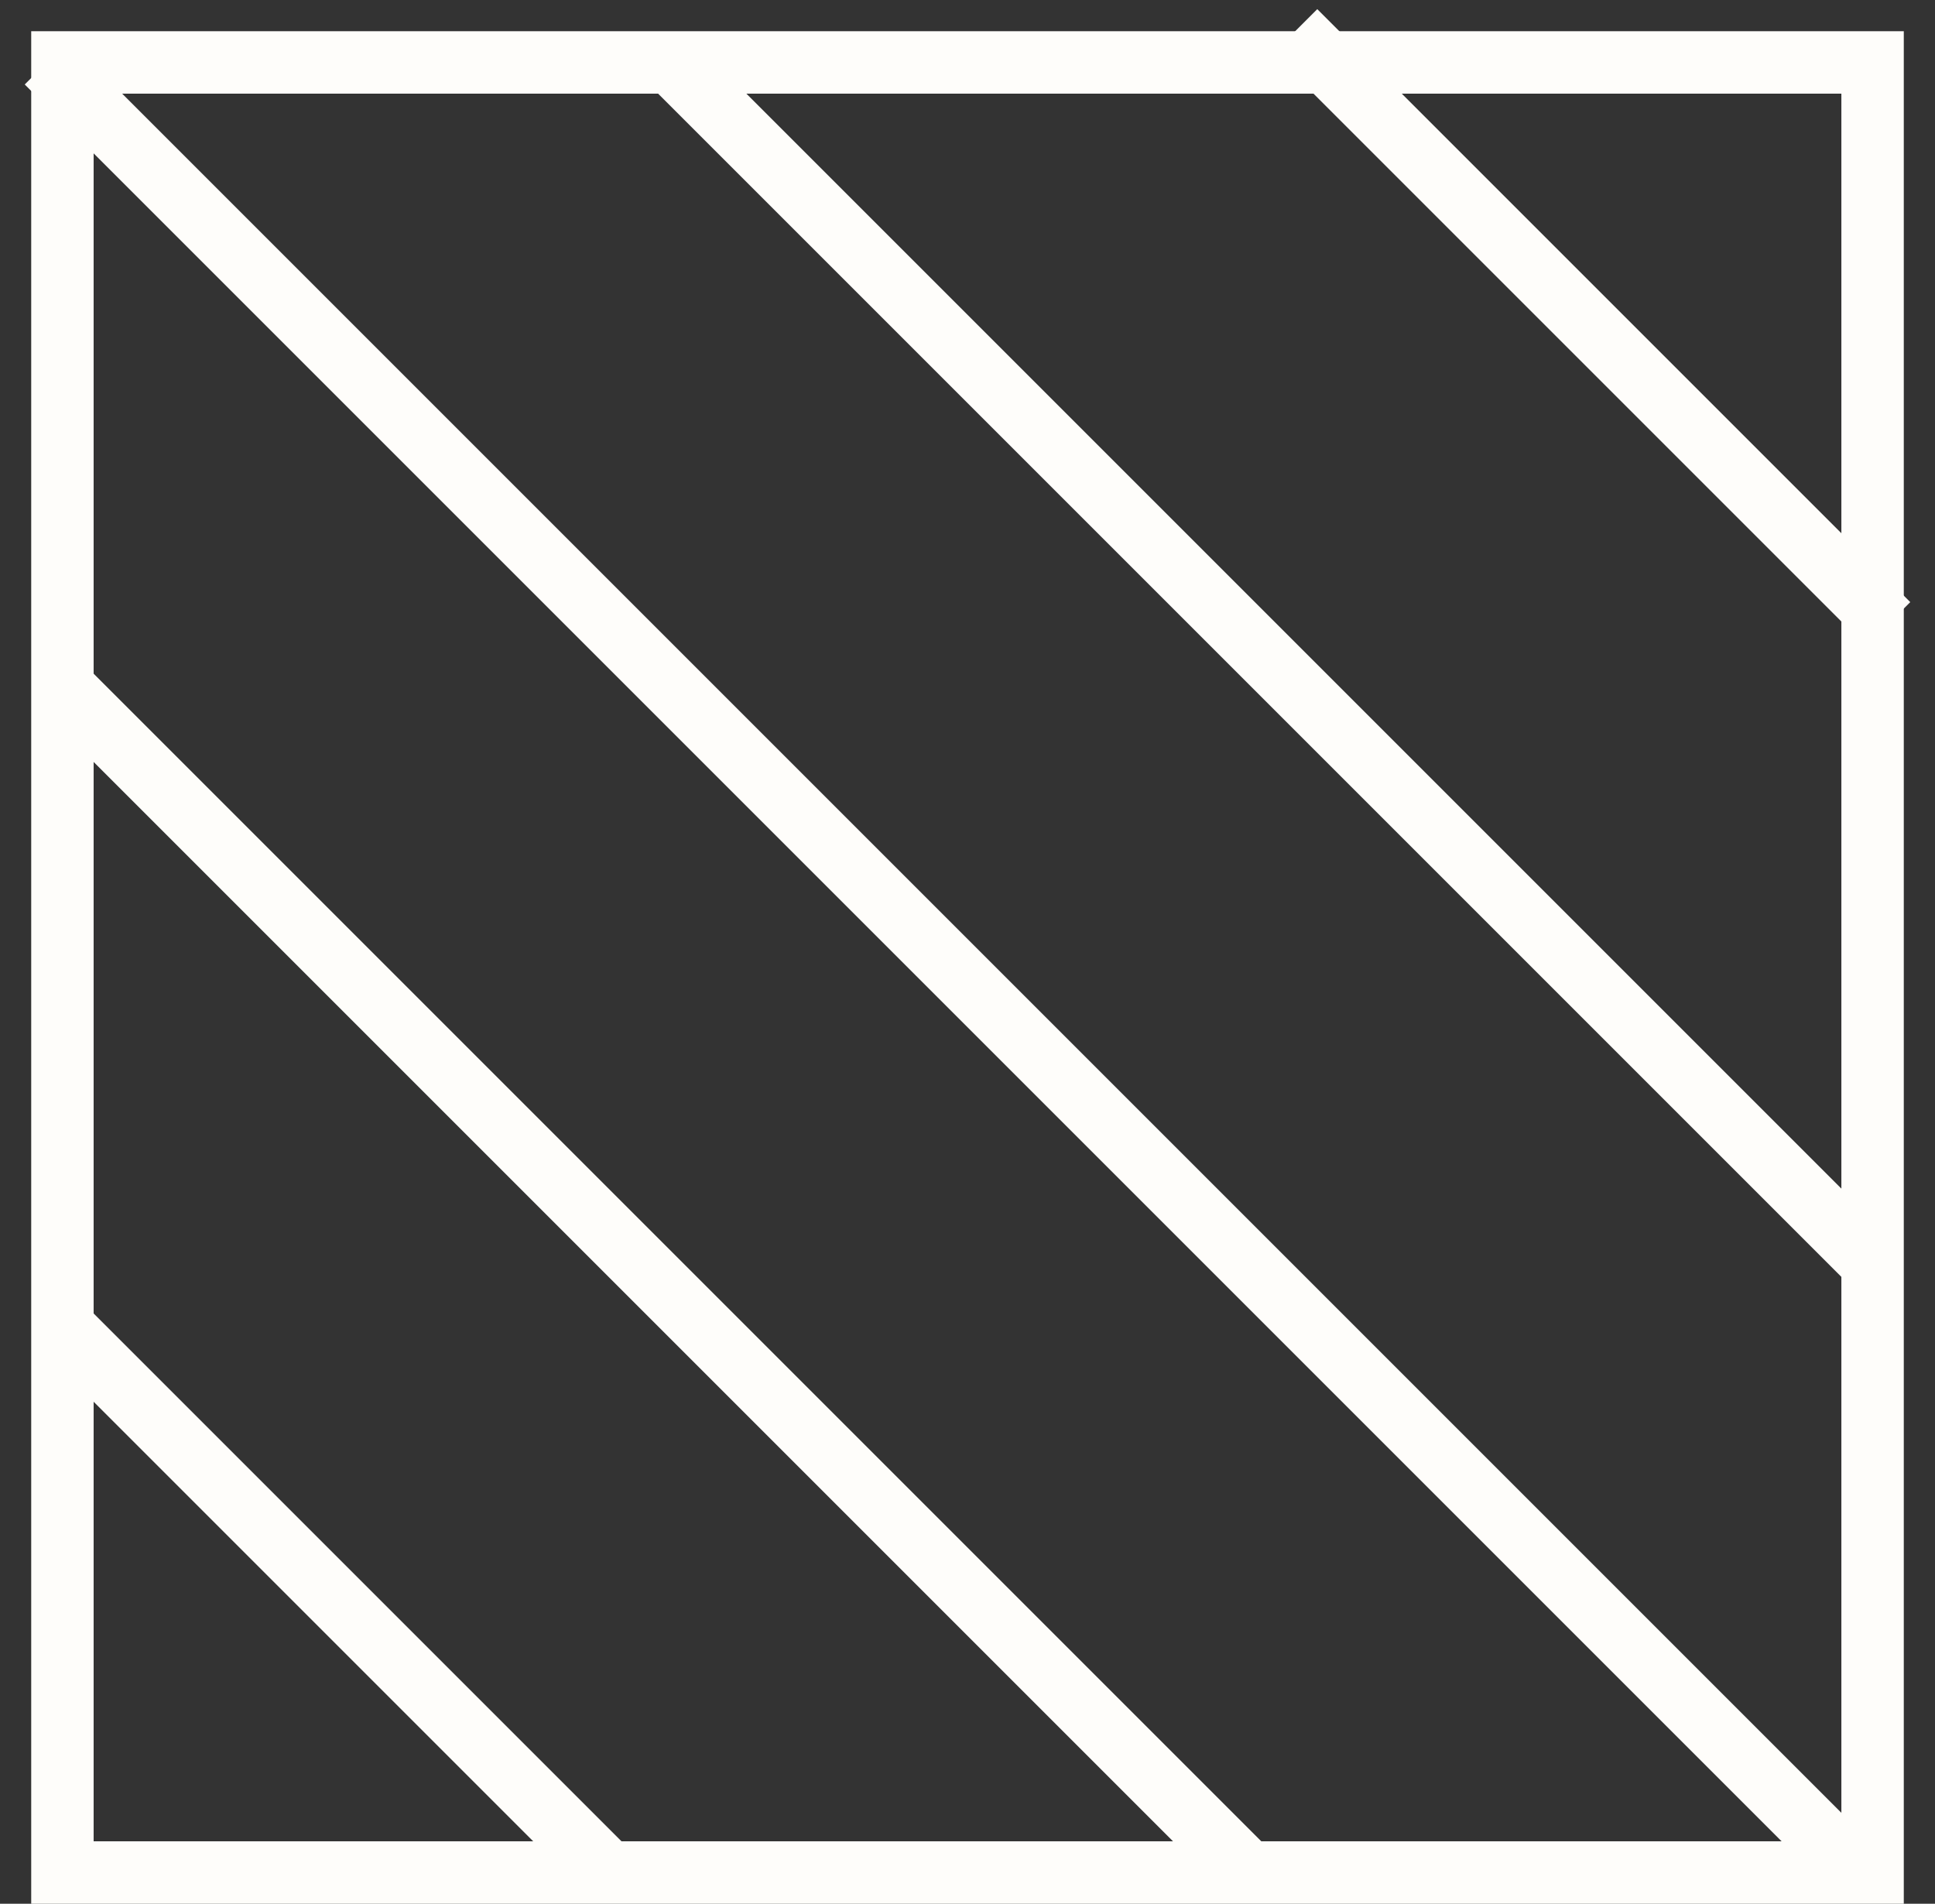
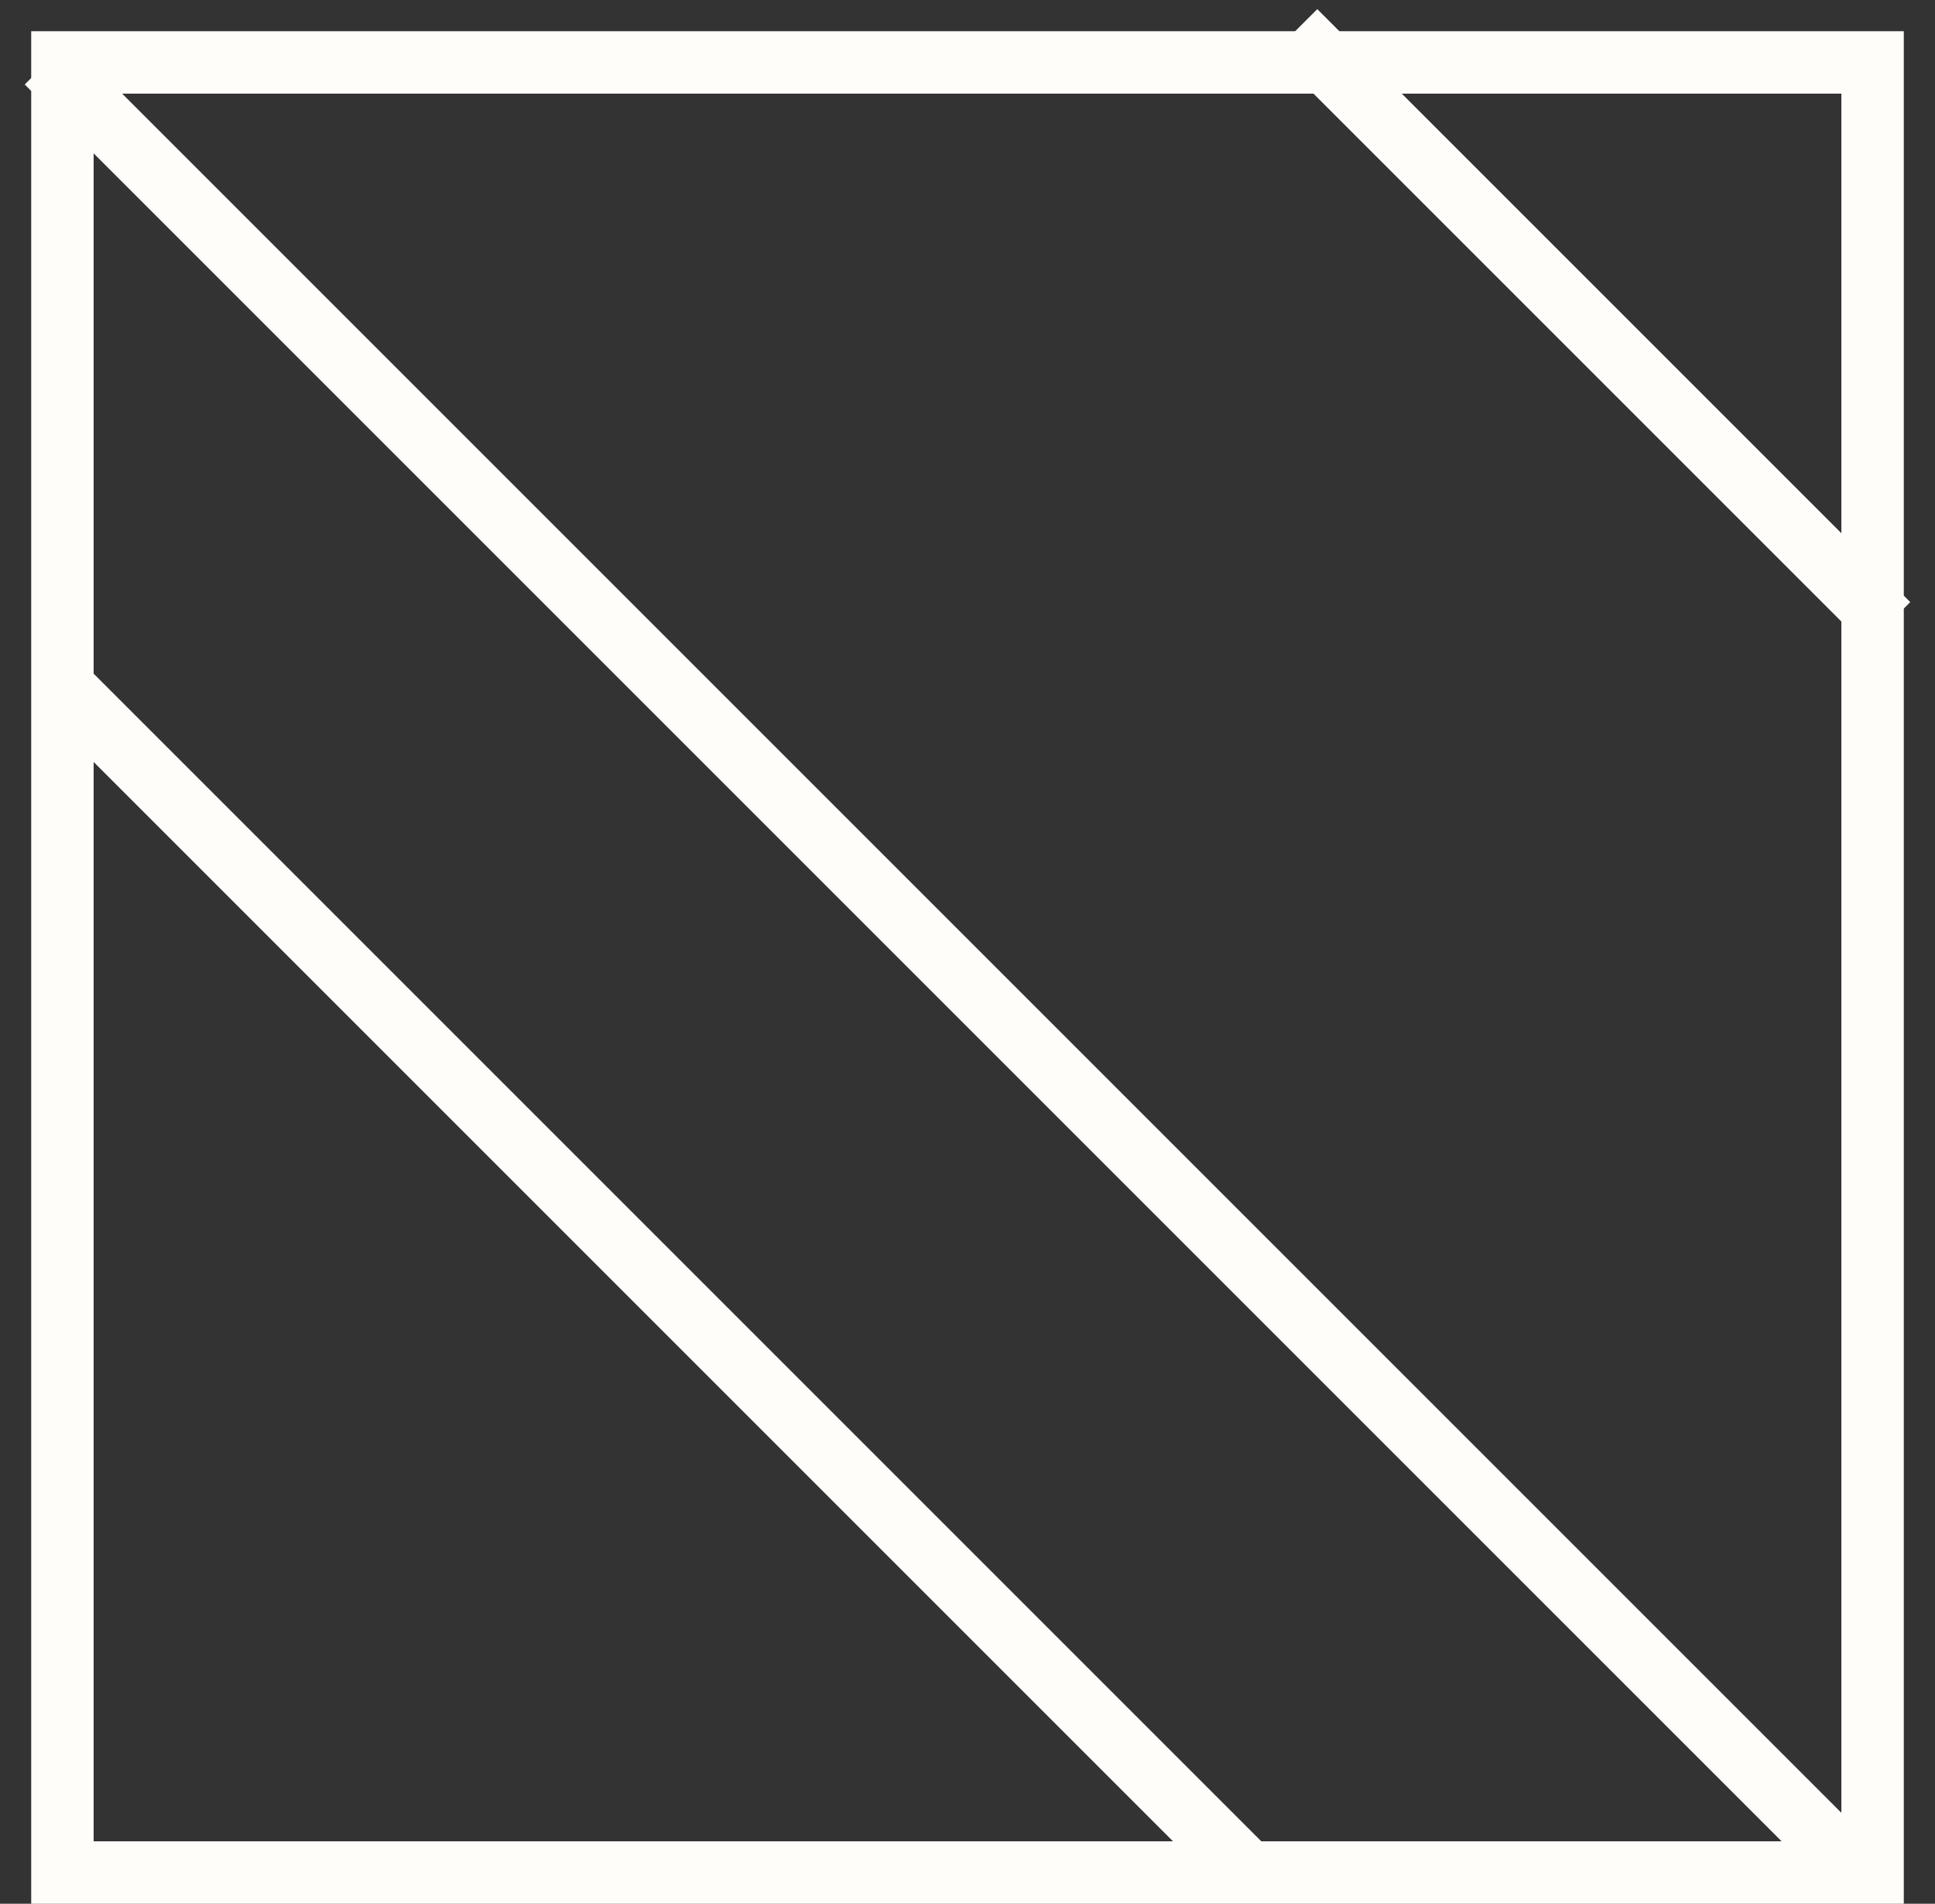
<svg xmlns="http://www.w3.org/2000/svg" width="62" height="61" viewBox="0 0 62 61" fill="none">
  <rect x="0" y="0" width="62" height="61" fill="#333333" stroke="none" />
  <rect x="-1" y="1" width="58" height="58" transform="matrix(-1 0 0 1 59 1)" stroke="#FEFDFA" stroke-width="2" />
  <path d="M2 22L10.75 30.75L40 60" stroke="#FEFDFA" stroke-width="2" />
-   <path d="M19.5 60L2 42.5" stroke="#FEFDFA" stroke-width="2" />
  <path d="M41.5 1L60.5 20" stroke="#FEFDFA" stroke-width="2" />
-   <path d="M21.5 2L50.75 31.25L60 40.5" stroke="#FEFDFA" stroke-width="2" />
  <path d="M1.5 2L30.75 31.25L59.5 60" stroke="#FEFDFA" stroke-width="2" />
</svg>